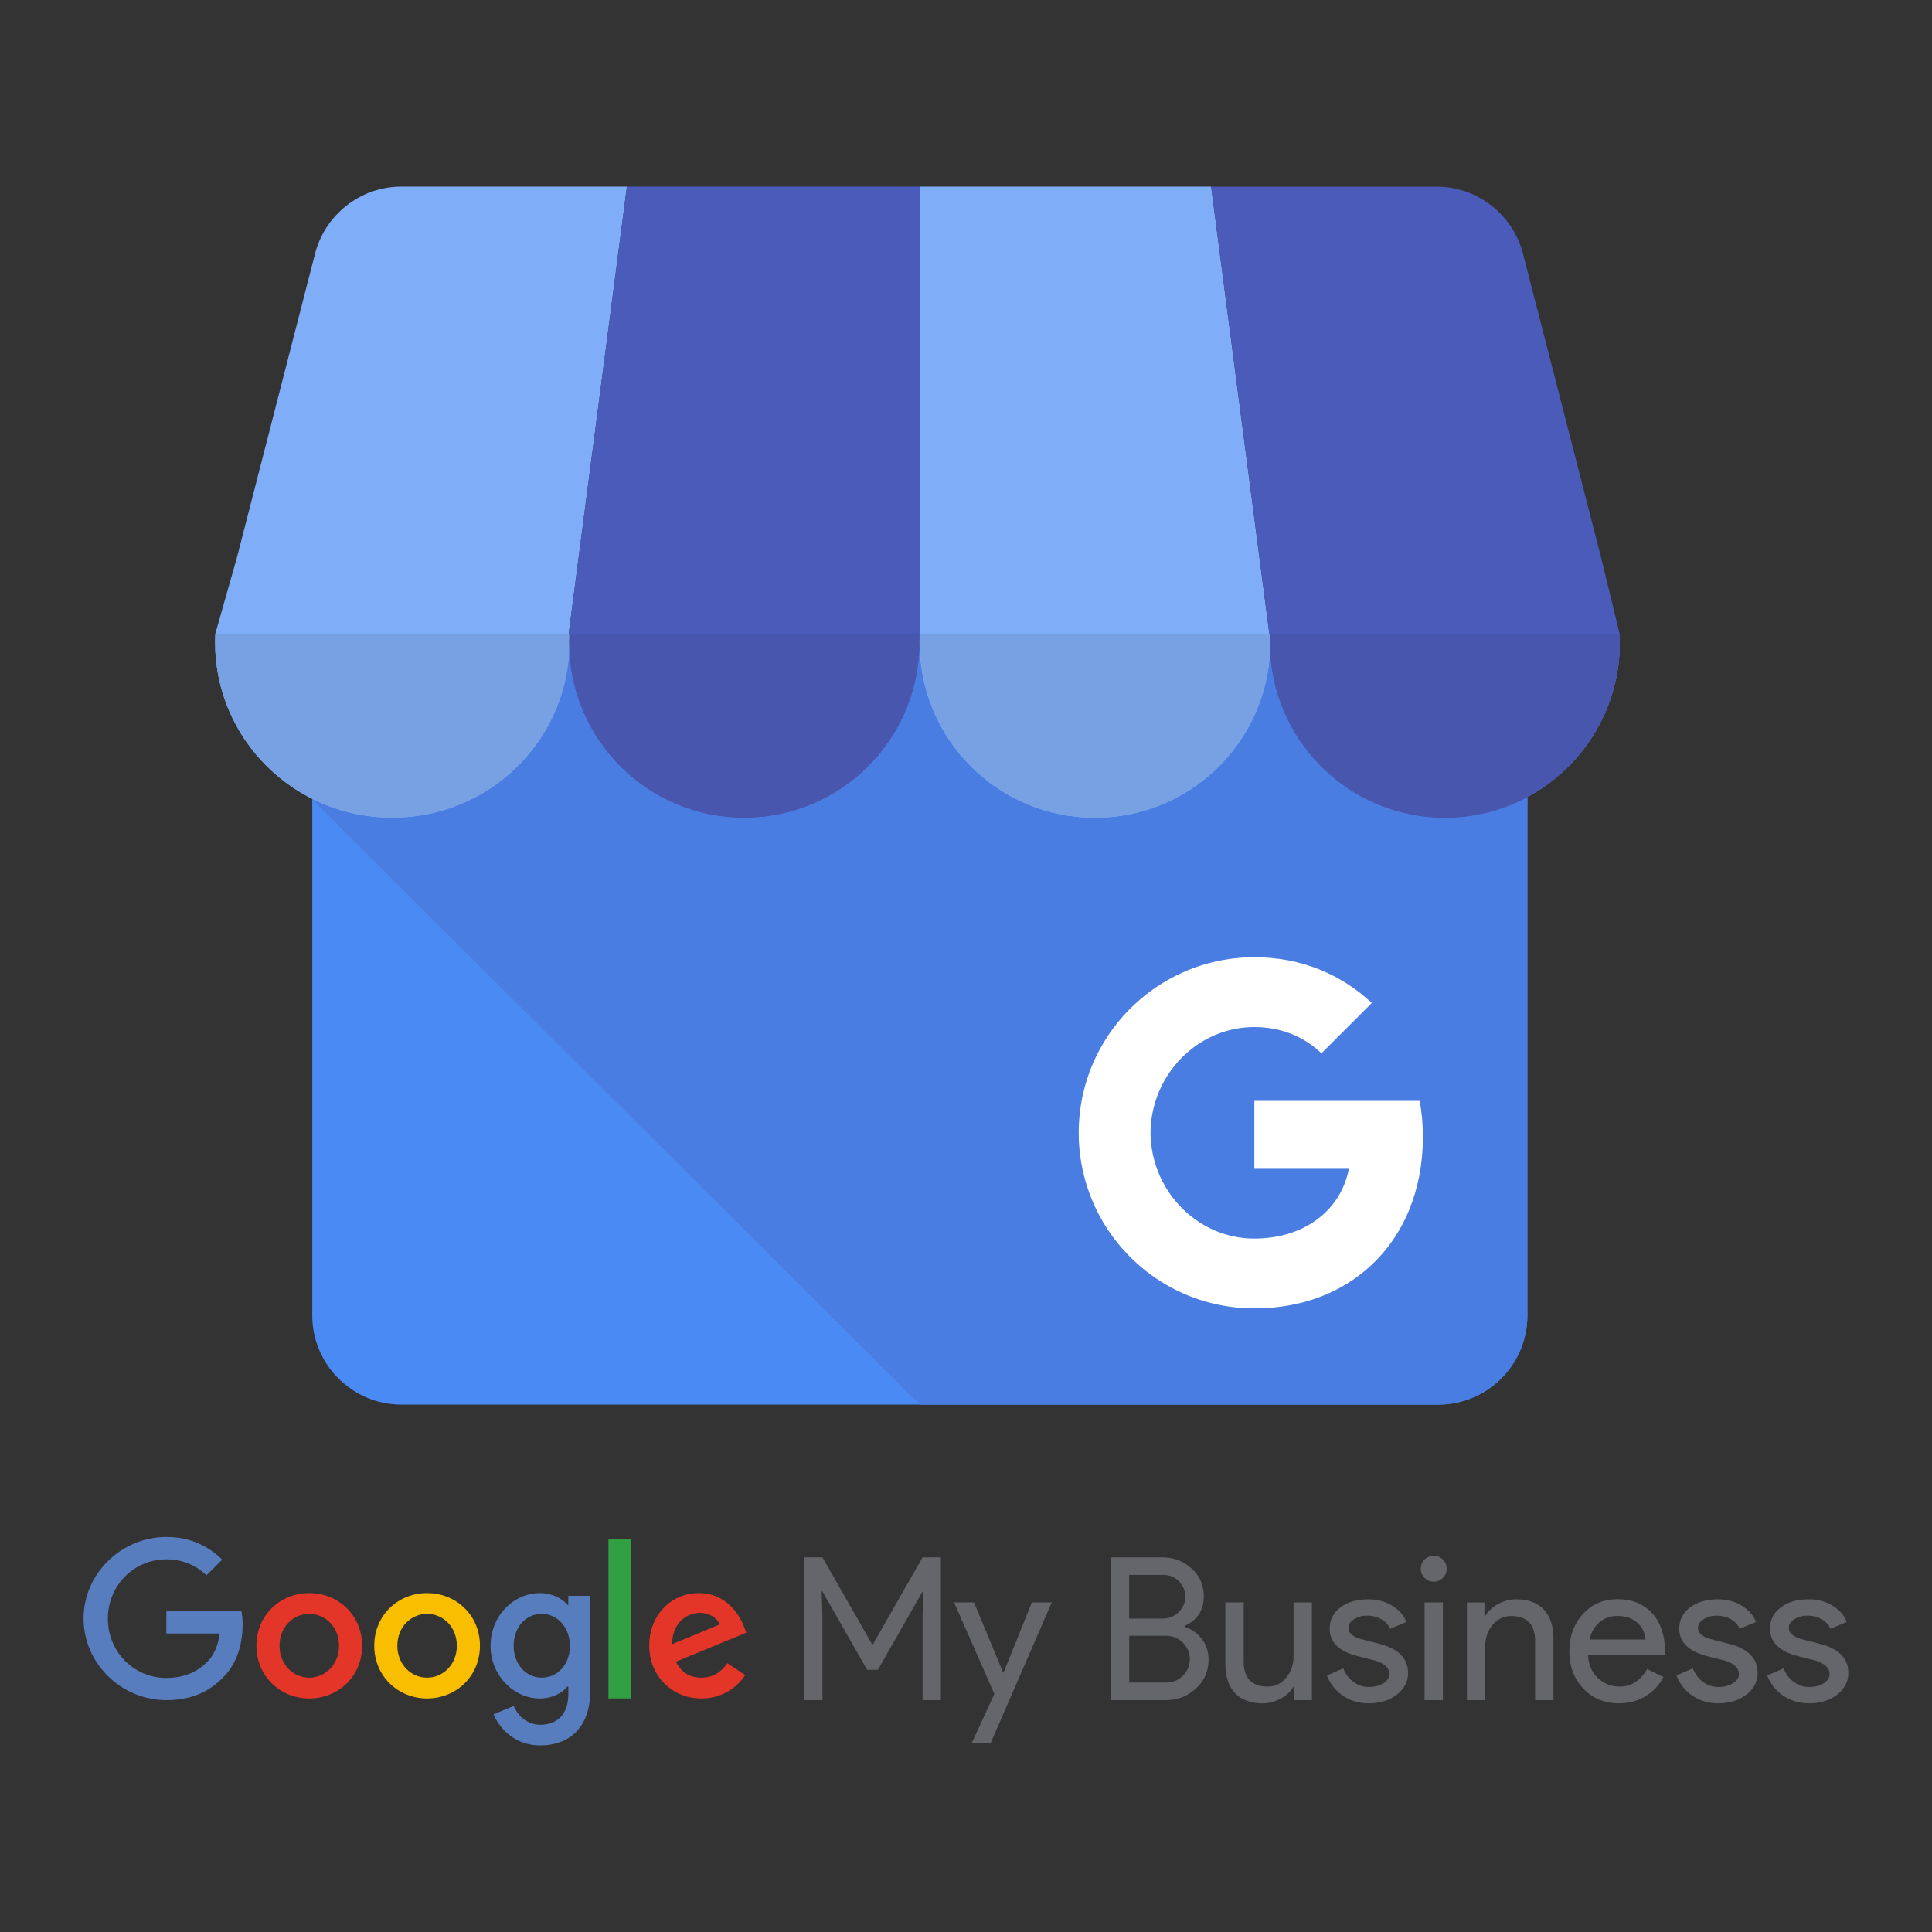
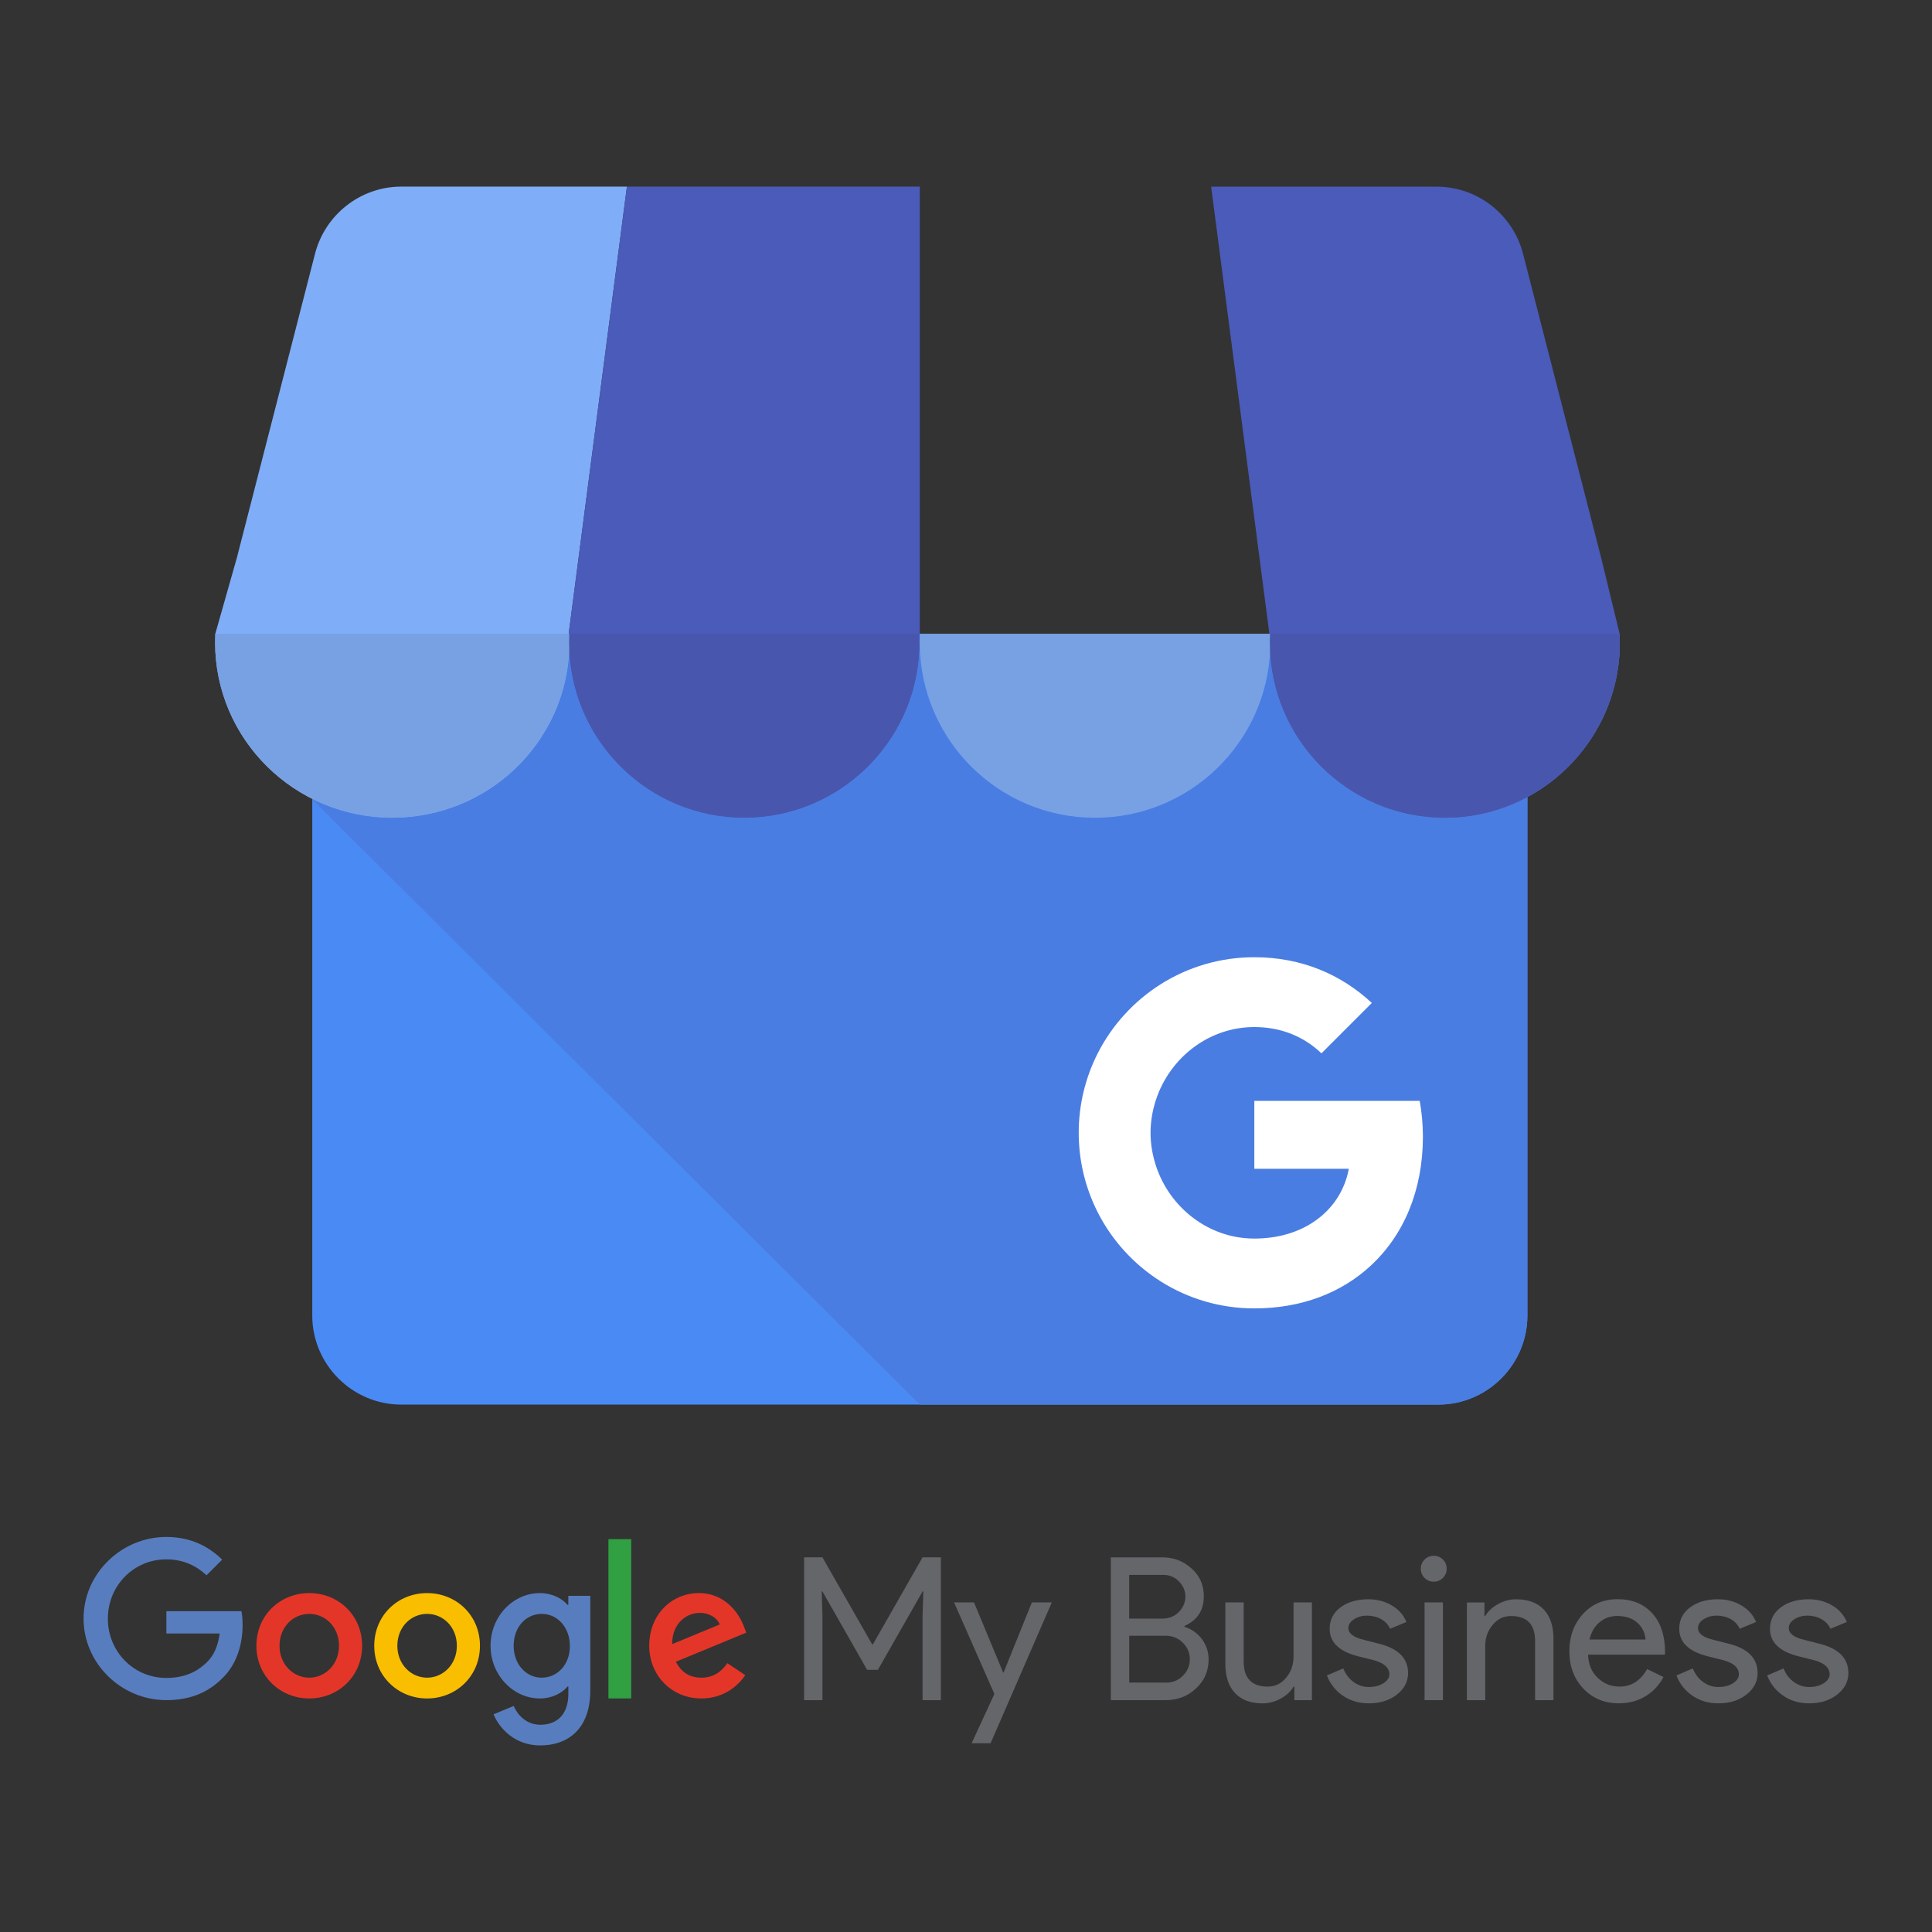
<svg xmlns="http://www.w3.org/2000/svg" xmlns:xlink="http://www.w3.org/1999/xlink" version="1.1" id="Calque_1" x="0px" y="0px" viewBox="0 0 5669.3 5669.3" style="enable-background:new 0 0 5669.3 5669.3;" xml:space="preserve">
  <rect x="0" y="0" width="5669.3" height="5669.3" fill="#333333" stroke="none" />
  <style type="text/css">
	.st0{clip-path:url(#SVGID_2_);}
	.st1{clip-path:url(#SVGID_4_);fill-rule:evenodd;clip-rule:evenodd;fill:#4A8AF4;}
	.st2{clip-path:url(#SVGID_4_);fill-rule:evenodd;clip-rule:evenodd;fill:#80ADF7;}
	.st3{clip-path:url(#SVGID_4_);fill-rule:evenodd;clip-rule:evenodd;fill:#4A5BB9;}
	.st4{clip-path:url(#SVGID_4_);fill-rule:evenodd;clip-rule:evenodd;fill:#4A7DE2;}
	.st5{clip-path:url(#SVGID_4_);fill:#FFFFFF;}
	.st6{clip-path:url(#SVGID_4_);fill-rule:evenodd;clip-rule:evenodd;fill:#78A1E4;}
	.st7{clip-path:url(#SVGID_4_);fill-rule:evenodd;clip-rule:evenodd;fill:#4857AD;}
	.st8{clip-path:url(#SVGID_6_);fill:#587DBE;}
	.st9{clip-path:url(#SVGID_8_);fill:#E43628;}
	.st10{clip-path:url(#SVGID_8_);fill:#587DBE;}
	.st11{clip-path:url(#SVGID_8_);fill:#F9BE00;}
	.st12{clip-path:url(#SVGID_8_);fill:#30A043;}
	.st13{clip-path:url(#SVGID_8_);fill:#65666A;}
</style>
  <g>
    <g>
      <defs>
        <rect id="SVGID_1_" x="-302.2" y="0" width="6273.8" height="5669.3" />
      </defs>
      <clipPath id="SVGID_2_">
        <use xlink:href="#SVGID_1_" style="overflow:visible;" />
      </clipPath>
      <g class="st0">
        <defs>
          <rect id="SVGID_3_" x="-302.2" y="0" width="6273.8" height="5669.3" />
        </defs>
        <clipPath id="SVGID_4_">
          <use xlink:href="#SVGID_3_" style="overflow:visible;" />
        </clipPath>
        <path class="st1" d="M916.3,1859.8H4482v2000.6c0,143.7-117.6,261.3-261.3,261.3H1177.6c-143.7,0-261.3-117.6-261.3-261.3V1859.8     z" />
        <path class="st2" d="M695.1,1636.6l-63.3,223.1c-0.4,8.4-0.6,16.8-0.6,25.3c0,284.2,232.8,514.6,519.9,514.6     c281.1,0,510.1-220.8,519.6-496.6c-0.2-5.9-0.3-11.9-0.3-17.9c0-6,0.1-12,0.3-17.9c-0.1-2.5-0.2-4.9-0.3-7.4h-1.6l170.9-1312.2     h-662c-121.4,0-224.2,83.9-253.2,196.6L695.1,1636.6z" />
        <path class="st3" d="M2698.5,1859.8h0.6v-0.1V547.6h-859.5l-170.9,1312.2c-0.4,8.4-0.6,16.8-0.6,25.3     c0,284.2,230.7,514.5,515.4,514.5c278.6,0,505.6-220.7,515.1-496.6c-0.2-5.9-0.3-11.9-0.3-17.9c0-6,0.1-12,0.3-17.9     c-0.1-2.5-0.2-4.9-0.3-7.3H2698.5z" />
        <path class="st4" d="M1670.5,1906.9c-11.6,274-239.7,492.7-519.5,492.7c-84.5,0-164.3-19.9-234.8-55.3v1.4l1782.9,1776h1521.6     c143.7,0,261.3-117.6,261.3-261.3V2338.9c156.5-84.1,264.5-247.1,271-435.9c-0.2-5.9-0.3-11.9-0.3-17.9c0-6,0.1-12,0.3-17.9     l-0.3-7.3H4482H3734h-7c0,0,0,0.1,0,0.1c0.1,2.4,0.2,4.8,0.3,7.2c-0.2,6-0.3,11.9-0.3,17.9c0,6,0.1,12,0.3,17.9     c-0.1,2.4-0.2,4.8-0.3,7.2c-13.1,272.5-238.2,489.4-513.9,489.4c-278.2,0-504.8-220.7-514.2-496.6     c-9.4,275.9-236.1,496.6-514.2,496.6C1907.8,2399.6,1682,2180.9,1670.5,1906.9" />
-         <path class="st2" d="M3711.4,1756.5L3554,547.6h-854.8v1312.2v0.1h-0.2c-0.4,8.4-0.6,16.8-0.6,25.3     c0,284.2,230.4,514.5,514.6,514.5c278.2,0,504.9-220.8,514.3-496.6c-0.2-5.9-0.3-11.9-0.3-17.9c0-6,0.1-12,0.3-17.9     c-0.1-2.5-0.2-4.9-0.3-7.3h-2.1L3711.4,1756.5z" />
        <path class="st3" d="M3727,1859.8c-0.4,8.4-0.6,16.8-0.6,25.3c0,284.2,229.9,514.5,513.5,514.5c277.6,0,503.7-220.7,513.1-496.6     c-0.2-5.9-0.3-11.9-0.3-17.9c0-6,0.1-12,0.3-17.9c-0.1-2.5-0.2-4.9-0.3-7.3l-54.2-223.1l-229.3-892.4     c-29-112.7-131.7-196.6-253.2-196.6h-662l170.9,1312.2H3727z" />
        <path class="st5" d="M4175.4,3336.8v-3.5c-0.2-35.6-3.4-70-9.4-102.9h-485.3v199.3H3958c-11.9,64.4-48.2,119-102.8,155.5v129.3     h166.5C4119,3625.1,4175.1,3493.3,4175.4,3336.8" />
        <path class="st5" d="M3680.7,3839.4c139.1,0,255.8-46.1,341-124.8l-166.5-129.3c-46.1,30.9-105.2,49.2-174.5,49.2     c-134.2,0-247.8-90.7-288.3-212.4h-172.2v133.5C3305,3723.9,3479.2,3839.4,3680.7,3839.4" />
        <path class="st5" d="M3392.4,3422c-10.3-30.9-16.2-64-16.2-97.9c0-34,5.9-67,16.2-97.9v-133.5h-172.2     c-34.9,69.6-54.8,148.3-54.8,231.4c0,83.1,19.9,161.9,54.8,231.4L3392.4,3422z" />
        <path class="st5" d="M3680.7,3013.8c75.7,0,143.6,26,197,77.1l147.8-147.8c-89.2-83.2-205.9-134.2-344.8-134.2     c-201.4,0-375.7,115.5-460.5,283.9l172.2,133.5C3432.9,3104.4,3546.5,3013.8,3680.7,3013.8" />
        <path class="st6" d="M1670.4,1859.8H631.8c-0.4,8.4-0.6,16.8-0.6,25.3c0,284.2,232.8,514.5,519.9,514.5     c281.1,0,510.1-220.7,519.6-496.6c-0.2-5.9-0.3-11.9-0.3-17.9c0-6,0.1-12,0.3-17.9C1670.6,1864.7,1670.5,1862.2,1670.4,1859.8" />
        <path class="st6" d="M3727,1859.8H2699.7c-0.4,8.4-0.6,16.8-0.6,25.3c0,284.2,230.2,514.5,514.2,514.5     c278,0,504.5-220.7,514-496.6c-0.2-5.9-0.3-11.9-0.3-17.9c0-6,0.1-12,0.3-17.9C3727.2,1864.7,3727.1,1862.2,3727,1859.8" />
        <path class="st7" d="M2696.6,1859.8H1670.9c-0.4,8.4-0.6,16.8-0.6,25.3c0,284.2,229.9,514.5,513.5,514.5     c277.6,0,503.7-220.7,513.2-496.6c-0.2-5.9-0.3-11.9-0.3-17.9c0-6,0.1-12,0.3-17.9C2696.9,1864.7,2696.8,1862.2,2696.6,1859.8" />
        <path class="st7" d="M4752.7,1859.8H3727c-0.4,8.4-0.6,16.8-0.6,25.3c0,284.2,229.9,514.5,513.5,514.5     c277.6,0,503.7-220.7,513.2-496.6c-0.2-5.9-0.3-11.9-0.3-17.9c0-6,0.1-12,0.3-17.9C4753,1864.7,4752.9,1862.2,4752.7,1859.8" />
      </g>
      <g class="st0">
        <defs>
          <rect id="SVGID_5_" x="245.3" y="4510.1" width="5178.6" height="611.6" />
        </defs>
        <clipPath id="SVGID_6_">
          <use xlink:href="#SVGID_5_" style="overflow:visible;" />
        </clipPath>
        <path class="st8" d="M488.2,4728v65.4h156.4c-4.8,36.7-17,63.6-35.7,82.5c-22.9,22.9-58.5,47.9-120.8,47.9     c-96.3,0-171.6-77.7-171.6-174c0-96.3,75.3-174,171.6-174c51.9,0,89.9,20.5,117.9,46.8l46-46c-38.8-37.8-91-66.5-163.9-66.5     c-132,0-242.9,107.5-242.9,239.4c0,132,110.9,239.4,242.9,239.4c71.3,0,125-23.4,167.1-67c43.1-43.1,56.7-104,56.7-153     c0-15.2-1.1-29.3-3.5-41H488.2z" />
      </g>
      <g class="st0">
        <defs>
          <rect id="SVGID_7_" x="-302.2" y="0" width="6273.8" height="5669.3" />
        </defs>
        <clipPath id="SVGID_8_">
          <use xlink:href="#SVGID_7_" style="overflow:visible;" />
        </clipPath>
        <path class="st9" d="M907.5,4923c-46.8,0-87.3-38.6-87.3-93.6c0-55.6,40.5-93.6,87.3-93.6c46.8,0,87.3,38.1,87.3,93.6     C994.7,4884.4,954.3,4923,907.5,4923 M907.5,4674.8c-85.4,0-155.1,64.9-155.1,154.6c0,88.9,69.7,154.6,155.1,154.6     c85.4,0,155.1-65.4,155.1-154.6C1062.6,4739.7,992.9,4674.8,907.5,4674.8" />
        <path class="st10" d="M1589.8,4923c-46.8,0-82.5-39.9-82.5-93.6c0-54.5,35.6-93.6,82.5-93.6c46.3,0,82.5,39.9,82.5,94.2     C1672.6,4883.9,1636.1,4923,1589.8,4923 M1667.8,4709.4h-2.4c-15.2-18.1-44.4-34.6-81.4-34.6c-77.2,0-144.5,67.3-144.5,154.6     c0,86.7,67.3,154.6,144.5,154.6c37,0,66.2-16.5,81.4-35.1h2.4v21.5c0,59.1-31.7,90.7-82.5,90.7c-41.5,0-67.3-29.8-77.9-55.1     l-59.1,24.5c17,41,62,91.3,137,91.3c79.5,0,146.8-46.8,146.8-160.9v-278h-64.4V4709.4z" />
        <path class="st11" d="M1253.3,4923c-46.8,0-87.3-38.6-87.3-93.6c0-55.6,40.4-93.6,87.3-93.6c46.8,0,87.3,38.1,87.3,93.6     C1340.6,4884.4,1300.1,4923,1253.3,4923 M1253.3,4674.8c-85.4,0-155.1,64.9-155.1,154.6c0,88.9,69.7,154.6,155.1,154.6     c85.4,0,155.1-65.4,155.1-154.6C1408.4,4739.7,1338.7,4674.8,1253.3,4674.8" />
        <rect x="1785.4" y="4516.5" class="st12" width="66.8" height="467.4" />
        <path class="st9" d="M2053.5,4732.8c27.4,0,50.8,14.1,58.5,34.1l-139.7,57.7C1972.4,4759.6,2018.4,4732.8,2053.5,4732.8      M2058.3,4923c-34.6,0-59.1-15.7-75-46.8l206.7-85.4l-6.9-17.6c-12.8-34.6-52.1-98.4-132.2-98.4c-79.5,0-145.8,62.5-145.8,154.6     c0,86.7,65.4,154.6,153.2,154.6c70.8,0,111.7-43.3,128.7-68.4l-52.7-35.1C2116.8,4906,2092.9,4923,2058.3,4923" />
        <polygon class="st13" points="2413.4,4740.2 2411.1,4670 2413.4,4670 2544.5,4900 2576.1,4900 2707.2,4670 2709.5,4670      2707.2,4740.2 2707.2,4989 2761,4989 2761,4569.9 2707.2,4569.9 2561.5,4825.1 2559.1,4825.1 2413.4,4569.9 2359.6,4569.9      2359.6,4989 2413.4,4989    " />
        <polygon class="st13" points="3027.9,4702.2 2944.8,4908.2 2943.7,4908.2 2858.2,4702.2 2799.7,4702.2 2917.9,4970.8      2851.2,5115.4 2906.8,5115.4 3086.4,4702.2    " />
        <path class="st13" d="M3419.5,4799.9c20.7,0,37.8,6.8,51.5,20.5c13.6,13.7,20.5,29.7,20.5,48c0,18.7-6.6,34.9-19.9,48.6     c-13.7,13.7-30.3,20.5-49.7,20.5h-108.3v-137.5H3419.5z M3413.6,4621.4c18.3,0,33.7,6.4,46.2,19.3c12.5,13.3,18.7,28.1,18.7,44.5     c0,16.8-6.4,31.8-19.3,45.1c-12.9,12.9-28.9,19.3-48,19.3h-97.7v-128.2H3413.6z M3419.5,4989c35.5,0,65.3-11.3,89.5-33.9     c25-22.6,37.5-51.1,37.5-85.5c0-22.2-6.4-42-19.3-59.4s-30.1-29.6-51.5-36.6v-2.3c37.8-16.8,56.8-45.8,56.8-87.2     c0-32.8-11.9-59.9-35.7-81.3c-23.8-21.8-52.3-32.8-85.5-32.8h-151.6v419H3419.5z" />
        <path class="st13" d="M3849.6,4702.2h-53.8v158.6c0,24.2-7.2,45-21.7,62.3c-14.4,17.4-32.4,26.1-53.8,26.1     c-46.1,0-69.7-23.4-70.8-70.2v-176.8h-53.8v180.3c0,37.1,9.4,65.6,28.4,85.7c18.9,20.1,45.9,30.2,81.1,30.2     c18.3,0,36-4.7,53-14.1c17-9.3,29.6-21.1,37.7-35.1h2.3v39.8h51.5V4702.2z" />
        <path class="st13" d="M4046.3,4823.3l-43.3-11.1c-30.8-7-46.2-18.7-46.2-35.1c0-10.1,5.6-18.7,16.7-25.7     c11.1-7,23.7-10.5,37.7-10.5c15.2,0,29,3.4,41.3,10.2c12.3,6.8,21.2,16.3,26.6,28.4l48-19.9c-8.2-20.3-22.5-36.5-43-48.6     c-20.5-12.1-43.4-18.1-68.8-18.1c-33.1,0-60.4,7.9-81.6,23.7c-21.3,15.8-31.9,36.8-31.9,62.9c0,39.8,27.9,66.7,83.7,80.8     l49.2,12.3c28.1,8.6,42.2,22,42.2,40.4c0,10.2-5.8,19-17.3,26.3s-25.8,11.1-43,11.1c-16,0-30.7-4.8-44.2-14.4     c-13.5-9.6-23.7-22.9-30.7-40.1l-48,20.5c9.4,24.6,25,44.4,46.8,59.4c21.8,15,47.2,22.5,76.1,22.5c33.2,0,60.7-8.6,82.5-25.7     s32.8-38.2,32.8-63.2C4131.7,4866.1,4103.2,4837.4,4046.3,4823.3" />
        <path class="st13" d="M4180.3,4989h53.8v-286.8h-53.8V4989z M4234.1,4576.4c-7.4-7.4-16.4-11.1-26.9-11.1     c-10.5,0-19.5,3.7-26.9,11.1c-7.4,7.4-11.1,16.4-11.1,26.9c0,10.5,3.7,19.5,11.1,26.9c7.4,7.4,16.4,11.1,26.9,11.1     c10.5,0,19.5-3.7,26.9-11.1c7.4-7.4,11.1-16.4,11.1-26.9C4245.3,4592.8,4241.5,4583.8,4234.1,4576.4" />
        <path class="st13" d="M4304.4,4989h53.9v-158.6c0-24.2,7.2-45,21.7-62.3c14.4-17.3,32.4-26,53.8-26c46,0,69.7,23.4,70.8,70.2     V4989h53.9v-180.2c0-37.1-9.5-65.6-28.4-85.7c-18.9-20.1-45.9-30.1-81.1-30.1c-18.4,0-36,4.7-53,14c-17,9.4-29.6,21.1-37.7,35.1     h-2.3v-39.8h-51.5V4989z" />
        <path class="st13" d="M4693.3,4760.7c14.6-12.5,32.1-18.7,52.4-18.7c24.6,0,44.2,6.5,58.8,19.6c14.6,13.1,22.7,29.6,24.3,49.5     h-164.5C4669,4790,4678.6,4773.2,4693.3,4760.7 M4827.9,4977.9c22.8-13.7,40.7-32.6,53.5-56.8l-48-23.4     c-19.5,34.3-46.4,51.5-80.8,51.5c-25,0-46.4-8.6-64.4-25.8c-17.9-17.2-27.3-39.8-28.1-67.9h225.3l0.6-5.9     c0-49.5-12.6-88.1-37.7-115.6c-25.2-27.5-59-41.3-101.6-41.3c-41.4,0-75.3,14.5-101.8,43.6c-26.5,29.1-39.8,65.5-39.8,109.1     c0,44.1,13.7,80.6,41,109.5c27.3,28.9,62,43.3,104.2,43.3C4779.2,4998.3,4805.1,4991.5,4827.9,4977.9" />
        <path class="st13" d="M5072.2,4823.3l-43.3-11.1c-30.8-7-46.2-18.7-46.2-35.1c0-10.1,5.6-18.7,16.7-25.7     c11.1-7,23.7-10.5,37.7-10.5c15.2,0,29,3.4,41.3,10.2c12.3,6.8,21.2,16.3,26.6,28.4l48-19.9c-8.2-20.3-22.5-36.5-43-48.6     c-20.5-12.1-43.4-18.1-68.8-18.1c-33.2,0-60.4,7.9-81.7,23.7c-21.2,15.8-31.9,36.8-31.9,62.9c0,39.8,27.9,66.7,83.7,80.8     l49.2,12.3c28.1,8.6,42.1,22,42.1,40.4c0,10.2-5.8,19-17.3,26.3c-11.5,7.4-25.9,11.1-43,11.1c-16,0-30.7-4.8-44.2-14.4     c-13.5-9.6-23.7-22.9-30.7-40.1l-48,20.5c9.4,24.6,25,44.4,46.8,59.4c21.8,15,47.2,22.5,76.1,22.5c33.2,0,60.7-8.6,82.5-25.7     c21.8-17.2,32.8-38.2,32.8-63.2C5157.7,4866.1,5129.2,4837.4,5072.2,4823.3" />
        <path class="st13" d="M5338.5,4823.3l-43.3-11.1c-30.8-7-46.2-18.7-46.2-35.1c0-10.1,5.6-18.7,16.7-25.7     c11.1-7,23.7-10.5,37.7-10.5c15.2,0,29,3.4,41.3,10.2c12.3,6.8,21.2,16.3,26.6,28.4l48-19.9c-8.2-20.3-22.5-36.5-43-48.6     c-20.5-12.1-43.4-18.1-68.8-18.1c-33.2,0-60.4,7.9-81.7,23.7c-21.2,15.8-31.9,36.8-31.9,62.9c0,39.8,27.9,66.7,83.7,80.8     l49.2,12.3c28.1,8.6,42.1,22,42.1,40.4c0,10.2-5.8,19-17.3,26.3c-11.5,7.4-25.9,11.1-43,11.1c-16,0-30.7-4.8-44.2-14.4     c-13.5-9.6-23.7-22.9-30.7-40.1l-48,20.5c9.4,24.6,25,44.4,46.8,59.4c21.8,15,47.2,22.5,76.1,22.5c33.2,0,60.7-8.6,82.5-25.7     c21.8-17.2,32.8-38.2,32.8-63.2C5424,4866.1,5395.5,4837.4,5338.5,4823.3" />
      </g>
    </g>
  </g>
</svg>